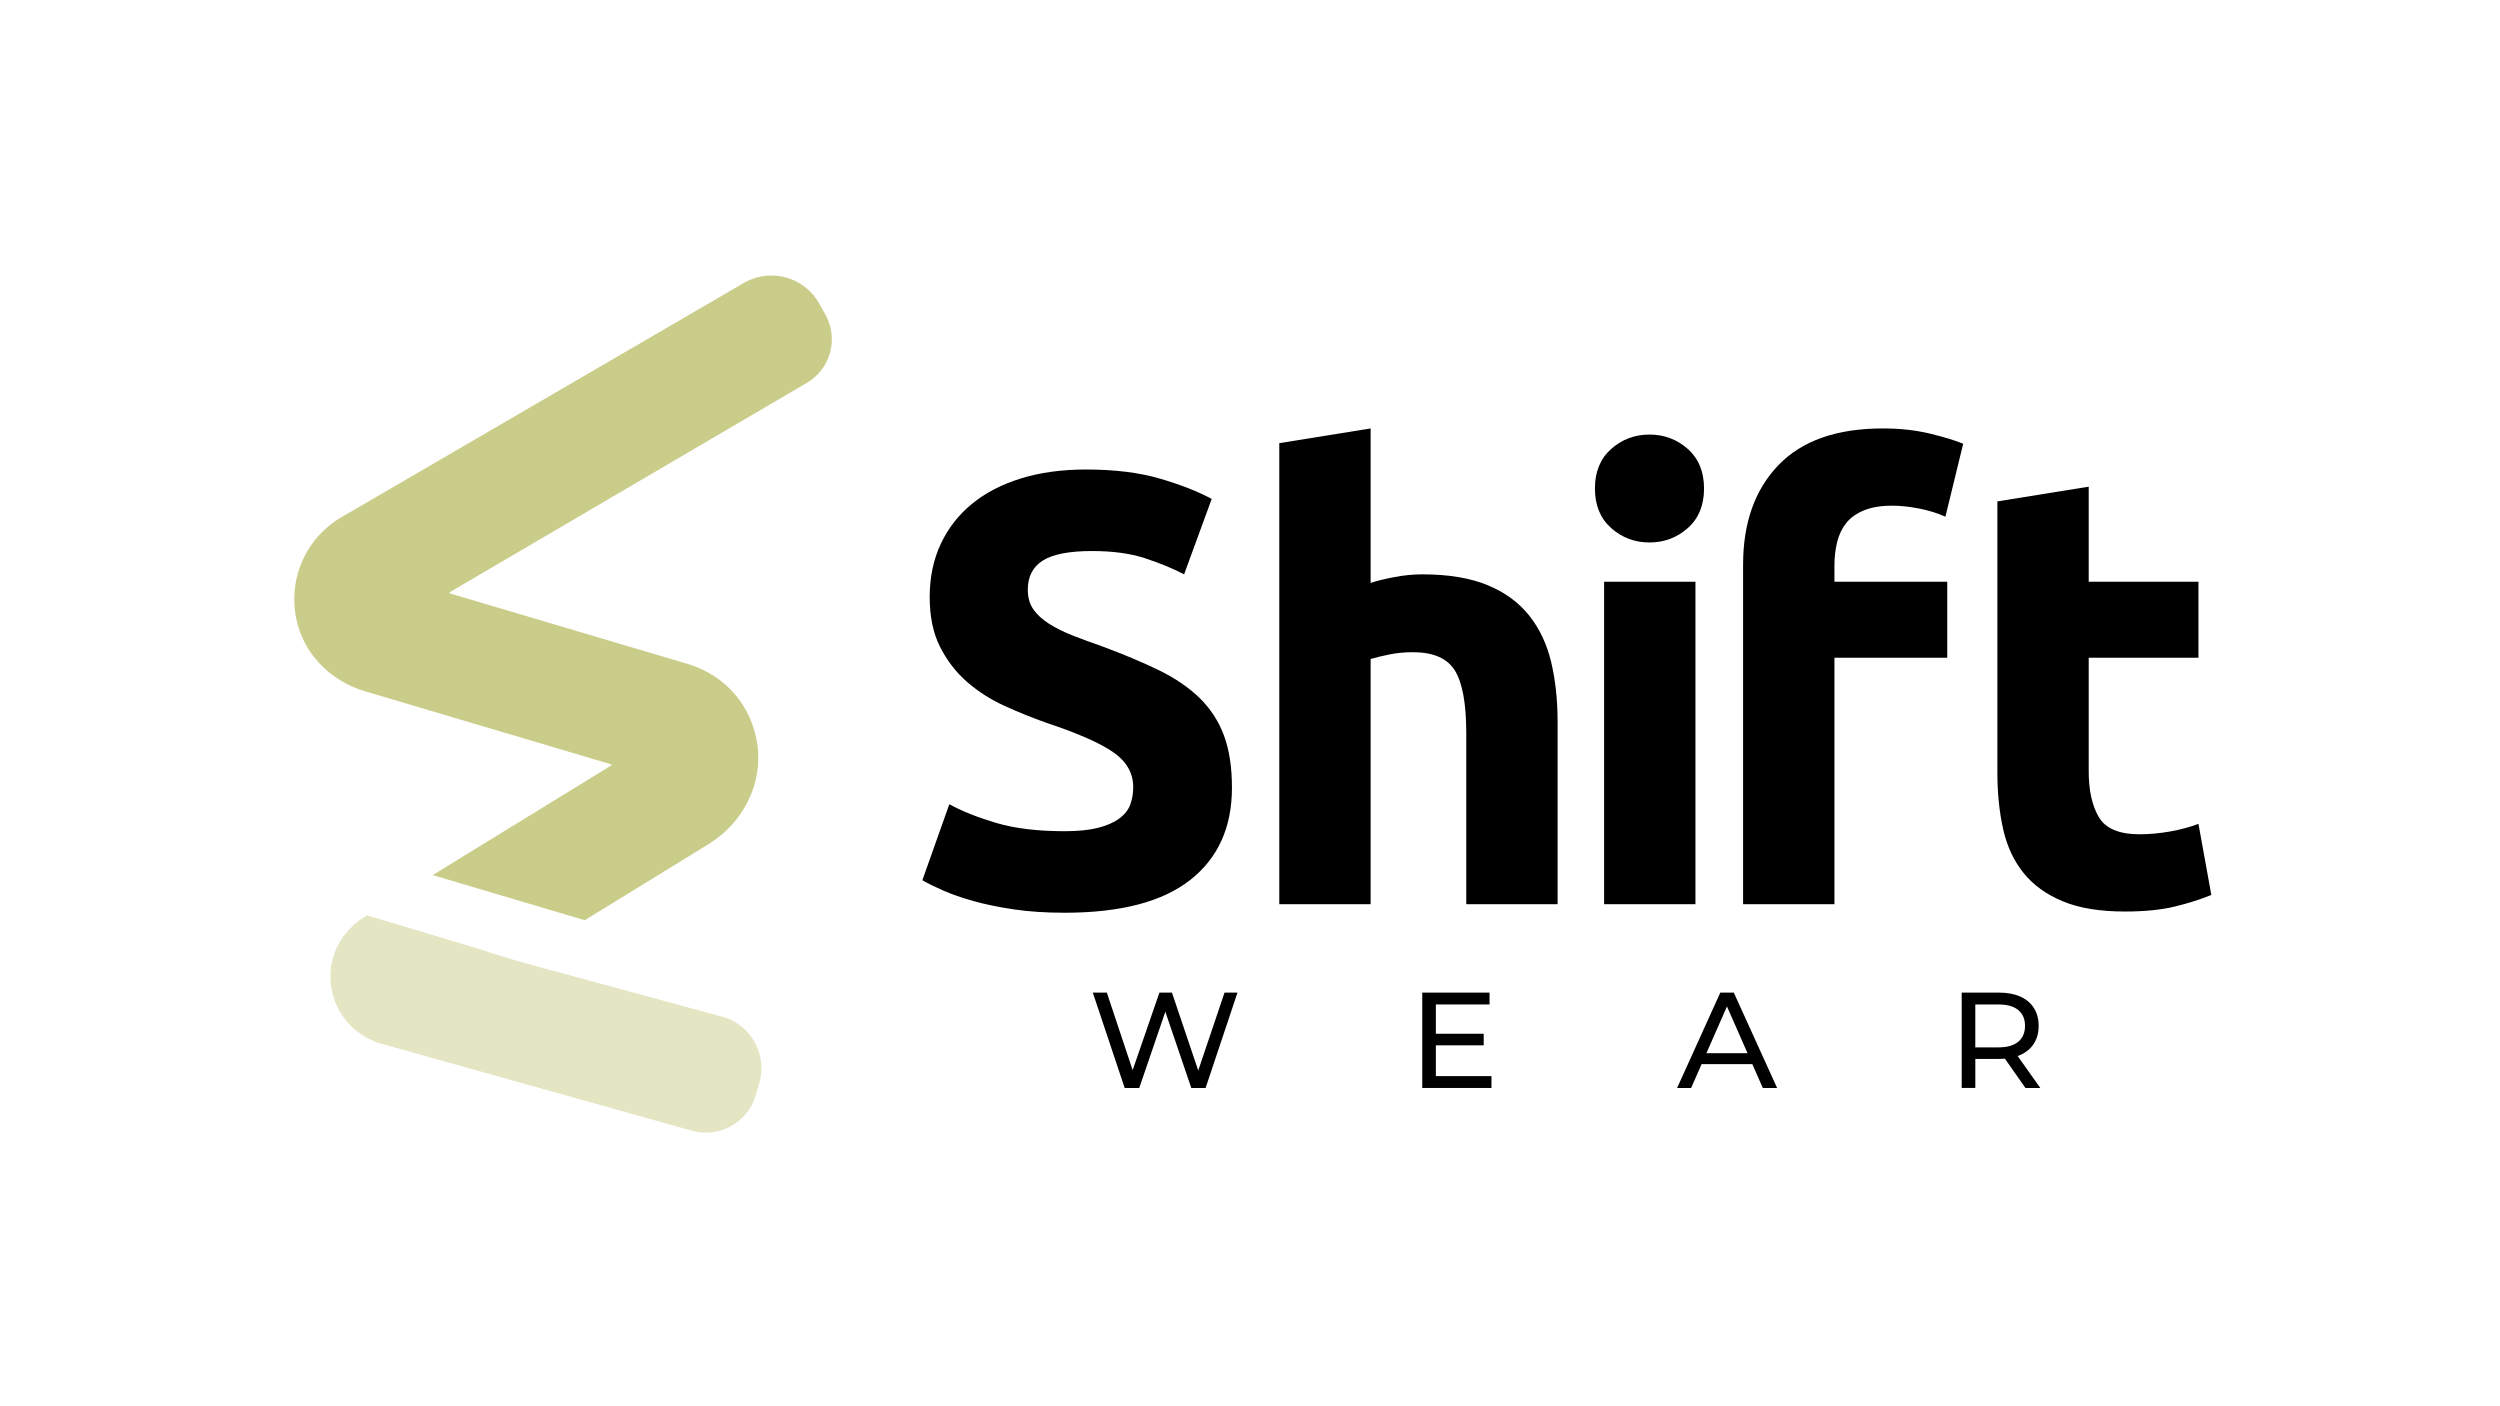
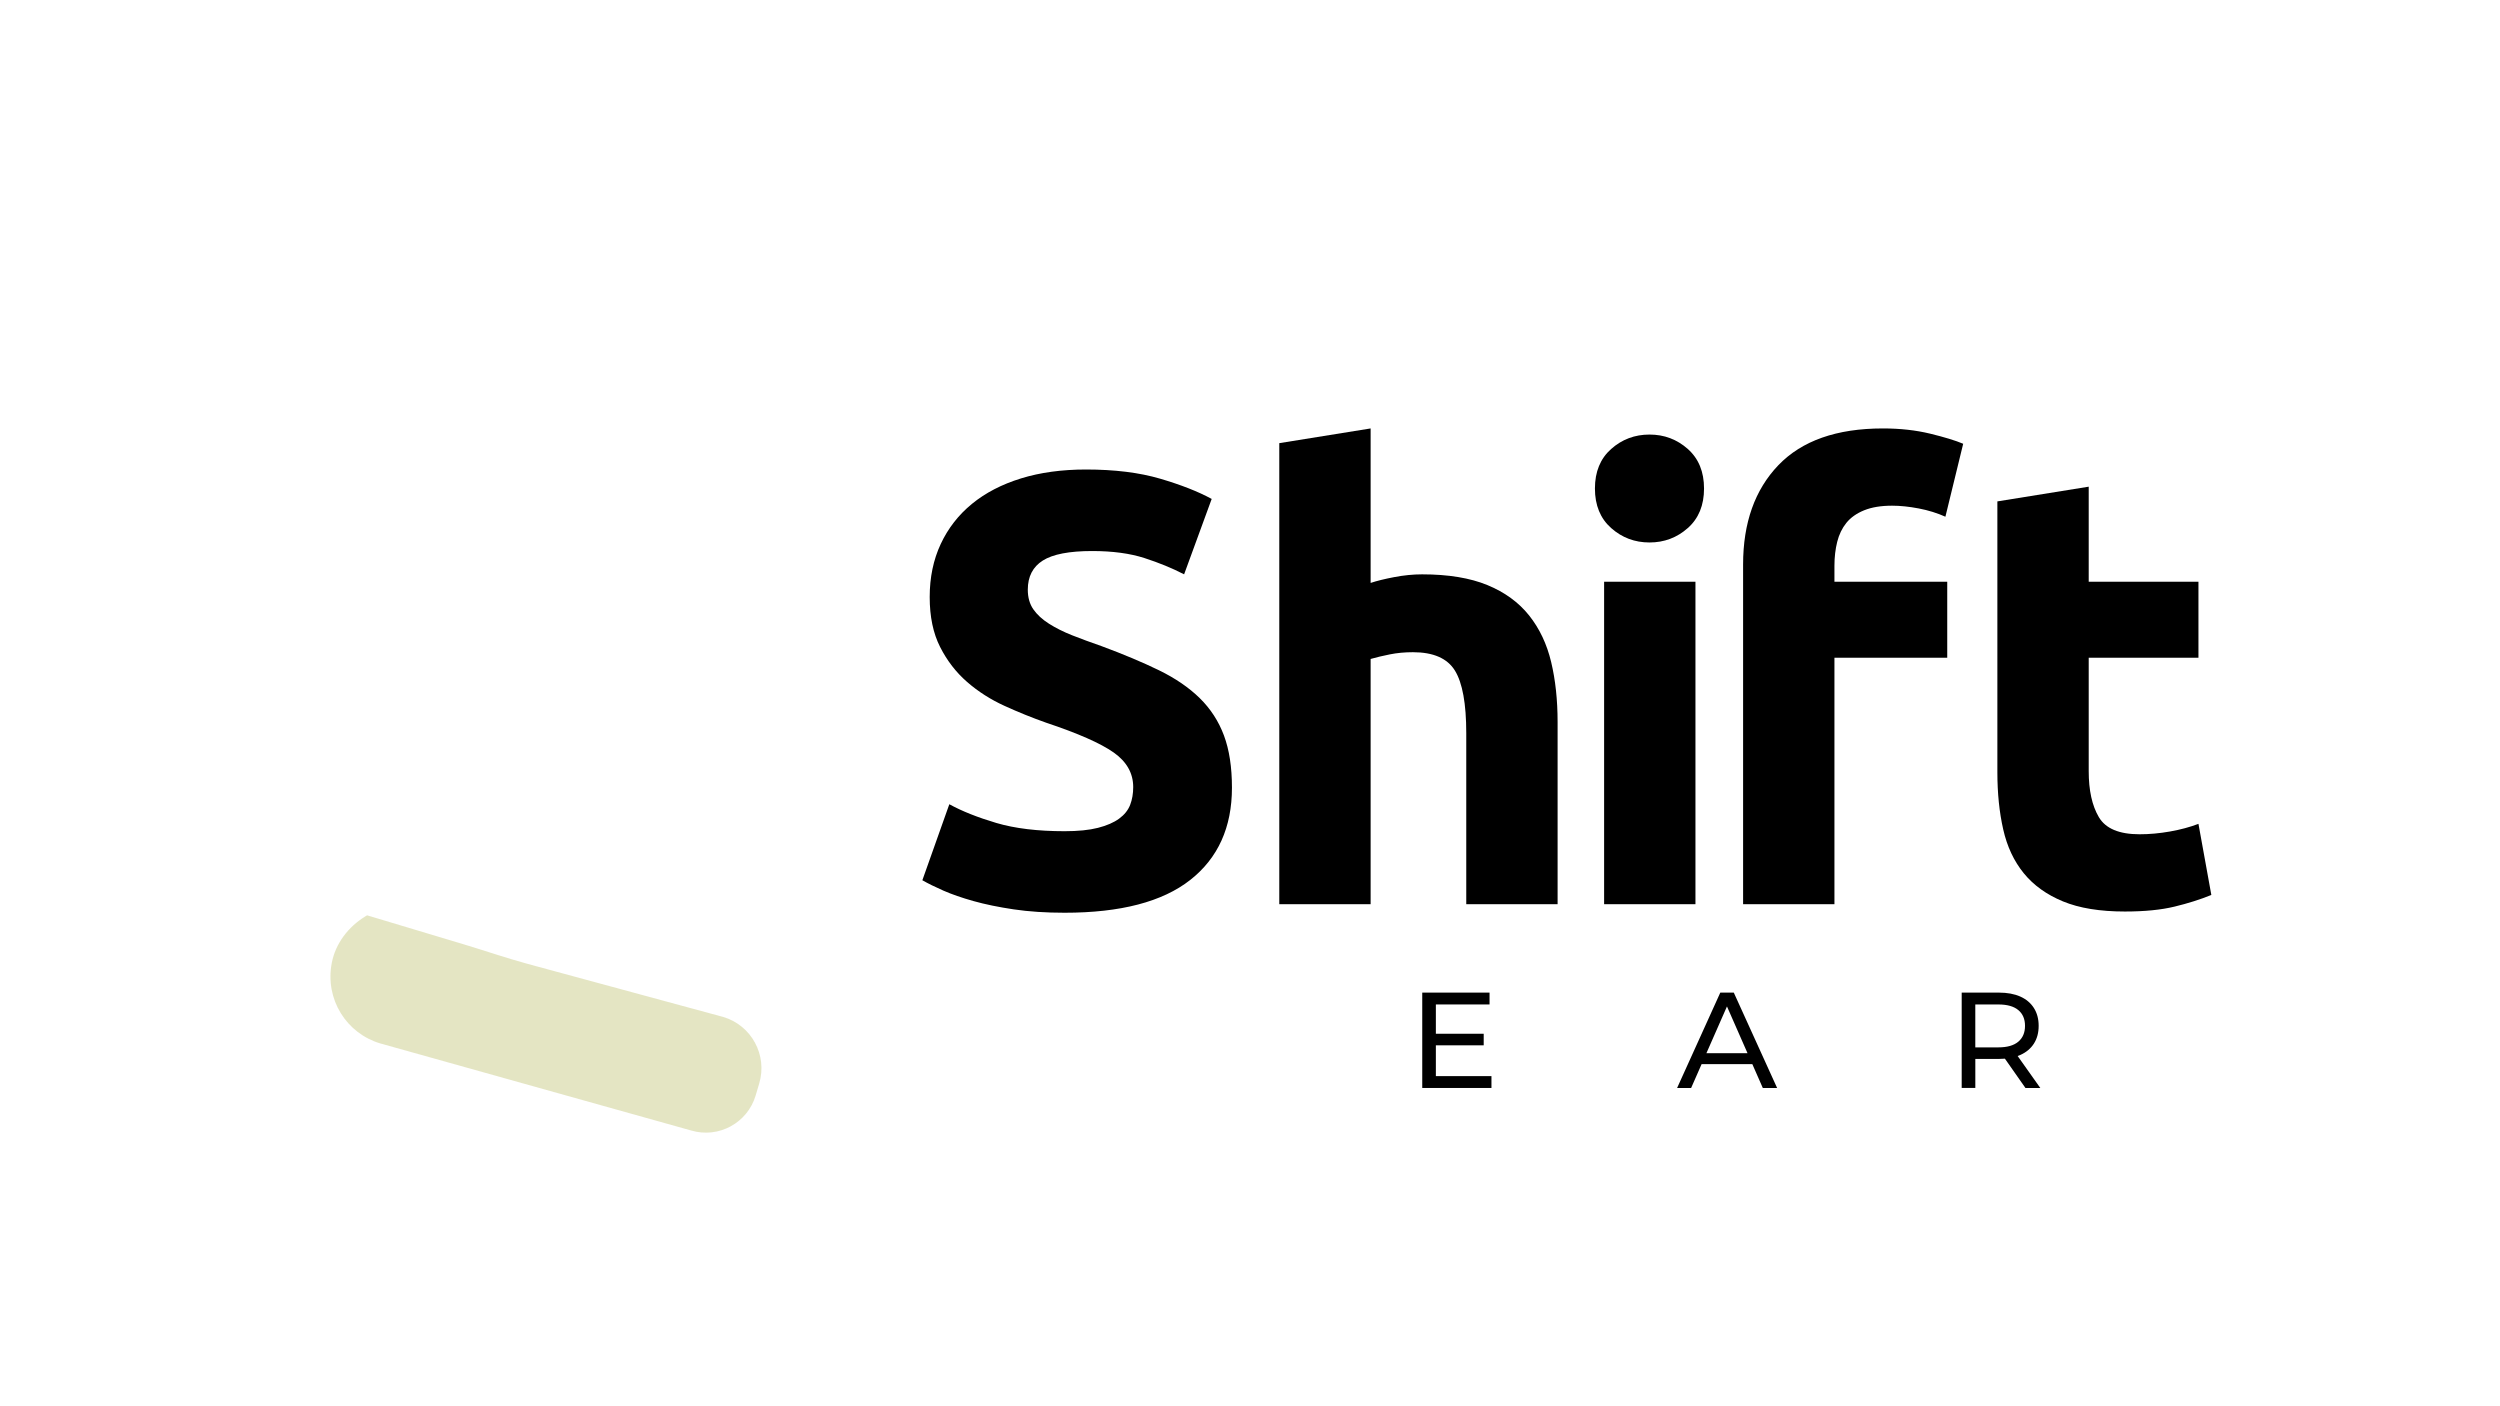
<svg xmlns="http://www.w3.org/2000/svg" xml:space="preserve" style="enable-background:new 0 0 1920 1080;" viewBox="0 0 1920 1080" y="0px" x="0px" id="Capa_1" version="1.1">
  <style type="text/css">
	.st0{fill:#CACC89;}
	.st1{fill:#FFFFFF;}
	.st2{opacity:0.5;fill:#FFFFFF;}
	.st3{opacity:0.5;fill:#CACC89;}
</style>
  <g>
    <g>
      <path d="M817.59,638.37c10.36,0,18.91-0.86,25.66-2.59c6.75-1.72,12.16-4.08,16.24-7.06c4.07-2.98,6.9-6.51,8.47-10.59    c1.57-4.08,2.35-8.63,2.35-13.65c0-10.67-5.02-19.54-15.06-26.6c-10.05-7.06-27.31-14.67-51.79-22.84    c-10.68-3.77-21.35-8.08-32.02-12.95c-10.67-4.86-20.24-10.98-28.72-18.36c-8.47-7.37-15.38-16.32-20.71-26.84    c-5.34-10.51-8-23.3-8-38.37c0-15.07,2.82-28.64,8.47-40.73c5.65-12.08,13.65-22.36,24.01-30.84    c10.36-8.47,22.91-14.98,37.67-19.54c14.75-4.55,31.38-6.83,49.9-6.83c21.97,0,40.96,2.36,56.97,7.06    c16.01,4.71,29.19,9.89,39.55,15.54l-21.18,57.91c-9.11-4.71-19.23-8.86-30.37-12.47c-11.14-3.61-24.56-5.42-40.25-5.42    c-17.58,0-30.22,2.44-37.9,7.3c-7.69,4.87-11.53,12.32-11.53,22.36c0,5.97,1.41,10.99,4.24,15.07c2.82,4.08,6.82,7.77,12,11.06    s11.14,6.28,17.89,8.95c6.75,2.67,14.2,5.41,22.37,8.24c16.95,6.28,31.7,12.48,44.26,18.6c12.55,6.12,22.99,13.26,31.31,21.42    c8.31,8.16,14.52,17.74,18.6,28.72c4.08,10.99,6.12,24.33,6.12,40.02c0,30.45-10.67,54.07-32.02,70.86    c-21.35,16.79-53.52,25.19-96.52,25.19c-14.44,0-27.47-0.87-39.08-2.59c-11.61-1.73-21.9-3.85-30.84-6.36    c-8.95-2.51-16.64-5.18-23.07-8c-6.44-2.83-11.85-5.49-16.24-8l20.71-58.38c9.73,5.34,21.74,10.12,36.02,14.36    C779.38,636.25,796.88,638.37,817.59,638.37z" />
      <path d="M982.49,694.4V340.34l70.15-11.3v118.65c4.71-1.57,10.75-3.06,18.13-4.47c7.37-1.41,14.51-2.12,21.42-2.12    c20.08,0,36.8,2.75,50.14,8.24c13.34,5.5,24.01,13.27,32.02,23.31c8,10.05,13.65,21.97,16.94,35.78    c3.3,13.81,4.95,29.19,4.95,46.14V694.4h-70.15V563.04c0-22.6-2.9-38.61-8.71-48.02c-5.81-9.42-16.56-14.12-32.25-14.12    c-6.28,0-12.16,0.55-17.66,1.65c-5.49,1.1-10.44,2.28-14.83,3.53V694.4H982.49z" />
      <path d="M1308.7,375.18c0,12.88-4.16,23-12.47,30.37c-8.32,7.38-18.13,11.07-29.42,11.07c-11.3,0-21.12-3.69-29.43-11.07    c-8.32-7.37-12.47-17.49-12.47-30.37c0-12.86,4.15-22.99,12.47-30.37c8.31-7.37,18.13-11.07,29.43-11.07    c11.3,0,21.1,3.69,29.42,11.07C1304.54,352.19,1308.7,362.31,1308.7,375.18z M1302.11,694.4h-70.15V446.75h70.15V694.4z" />
      <path d="M1446.06,329.04c13.18,0,25.26,1.34,36.25,4c10.98,2.67,19.46,5.26,25.42,7.77l-13.66,56.03    c-6.28-2.82-13.11-4.94-20.48-6.35c-7.38-1.41-14.21-2.12-20.48-2.12c-8.47,0-15.62,1.18-21.43,3.53    c-5.81,2.36-10.36,5.58-13.65,9.65c-3.3,4.09-5.65,8.95-7.06,14.6c-1.41,5.65-2.12,11.77-2.12,18.36v12.24h86.63v58.38h-86.63    V694.4h-70.15V433.56c0-32.02,9.02-57.44,27.07-76.27C1383.83,338.46,1410.59,329.04,1446.06,329.04z" />
      <path d="M1533.98,385.07l70.15-11.3v72.98h84.28v58.38h-84.28v87.1c0,14.76,2.59,26.53,7.77,35.31    c5.18,8.79,15.61,13.18,31.31,13.18c7.53,0,15.3-0.71,23.31-2.12c8-1.41,15.3-3.37,21.89-5.88l9.89,54.61    c-8.47,3.46-17.89,6.44-28.25,8.95c-10.36,2.51-23.07,3.77-38.13,3.77c-19.15,0-35.01-2.59-47.56-7.77    c-12.55-5.18-22.6-12.4-30.13-21.66c-7.53-9.26-12.8-20.48-15.77-33.66c-2.99-13.18-4.48-27.78-4.48-43.79V385.07z" />
    </g>
    <g>
-       <path d="M863.75,835.56l-24.48-73.24h10.78l22.49,67.59h-5.44l23.33-67.59h9.62l22.81,67.59h-5.23l22.81-67.59h9.94l-24.48,73.24    h-10.99l-21.34-62.67h2.82l-21.45,62.67H863.75z" />
      <path d="M1102.75,826.46h42.69v9.1h-53.15v-73.24h51.68v9.1h-41.23V826.46z M1101.81,793.92h37.67v8.89h-37.67V793.92z" />
      <path d="M1288.02,835.56l33.17-73.24h10.36l33.27,73.24h-10.99l-29.61-67.38h4.18l-29.61,67.38H1288.02z M1302.15,817.25    l2.82-8.37h41.23l3.03,8.37H1302.15z" />
      <path d="M1506.58,835.56v-73.24h28.56c6.42,0,11.89,1.01,16.43,3.03c4.53,2.02,8.02,4.95,10.46,8.79    c2.44,3.84,3.66,8.41,3.66,13.7c0,5.3-1.22,9.85-3.66,13.66c-2.44,3.8-5.93,6.71-10.46,8.73c-4.54,2.02-10.01,3.03-16.43,3.03    h-22.8l4.71-4.81v27.1H1506.58z M1517.03,809.51l-4.71-5.13h22.49c6.69,0,11.77-1.45,15.22-4.34c3.45-2.9,5.18-6.96,5.18-12.19    c0-5.23-1.72-9.27-5.18-12.13c-3.45-2.86-8.53-4.29-15.22-4.29h-22.49l4.71-5.23V809.51z M1555.54,835.56l-18.62-26.57h11.2    l18.83,26.57H1555.54z" />
    </g>
    <g>
      <path d="M280.45,703.86c-12.98,7.97-22.76,20.7-25.64,35.65c-5.44,28.23,11.54,54.22,37.22,61.84l238.77,66.87    c21.09,6.26,43.27-5.77,49.53-26.86l2.76-9.29c6.45-21.75-5.94-44.61-27.69-51.06c-3.01-0.82-6.03-1.64-9.04-2.45    c-7.73-2.1-15.47-4.2-23.2-6.29c-10.51-2.85-21.02-5.7-31.53-8.56c-11.34-3.08-22.69-6.16-34.03-9.23    c-10.23-2.78-20.47-5.55-30.7-8.33c-7.18-1.95-14.36-3.9-21.55-5.85c-16.62-4.51-32.92-10.16-49.4-15.11    c-12.42-3.73-24.83-7.45-37.25-11.18c-10.36-3.11-20.72-6.22-31.09-9.33c-1.9-0.57-3.8-1.14-5.7-1.71L280.45,703.86z" class="st3" />
-       <path d="M332.31,672.07l116.76,34.65l95.13-58.44c26.3-16.14,41.86-46.16,37.43-76.7    c-4.28-29.55-24.64-53.1-53.34-61.61l-182.99-54.3c-0.04-0.36-0.04-0.39-0.08-0.75l273.55-160.37    c18.76-10.32,25.59-33.89,15.27-52.65l-4.64-8.43c-11.24-20.43-36.91-27.87-57.34-16.63L263.54,396.45    c-0.17,0.1-0.34,0.19-0.51,0.29c-28.96,16.42-43.52,50.5-34.22,83.61c6.91,24.6,27.02,43.3,51.52,50.56l189.15,56.13    c0.05,0.35,0.05,0.39,0.1,0.74L332.31,672.07z" class="st0" />
    </g>
  </g>
</svg>